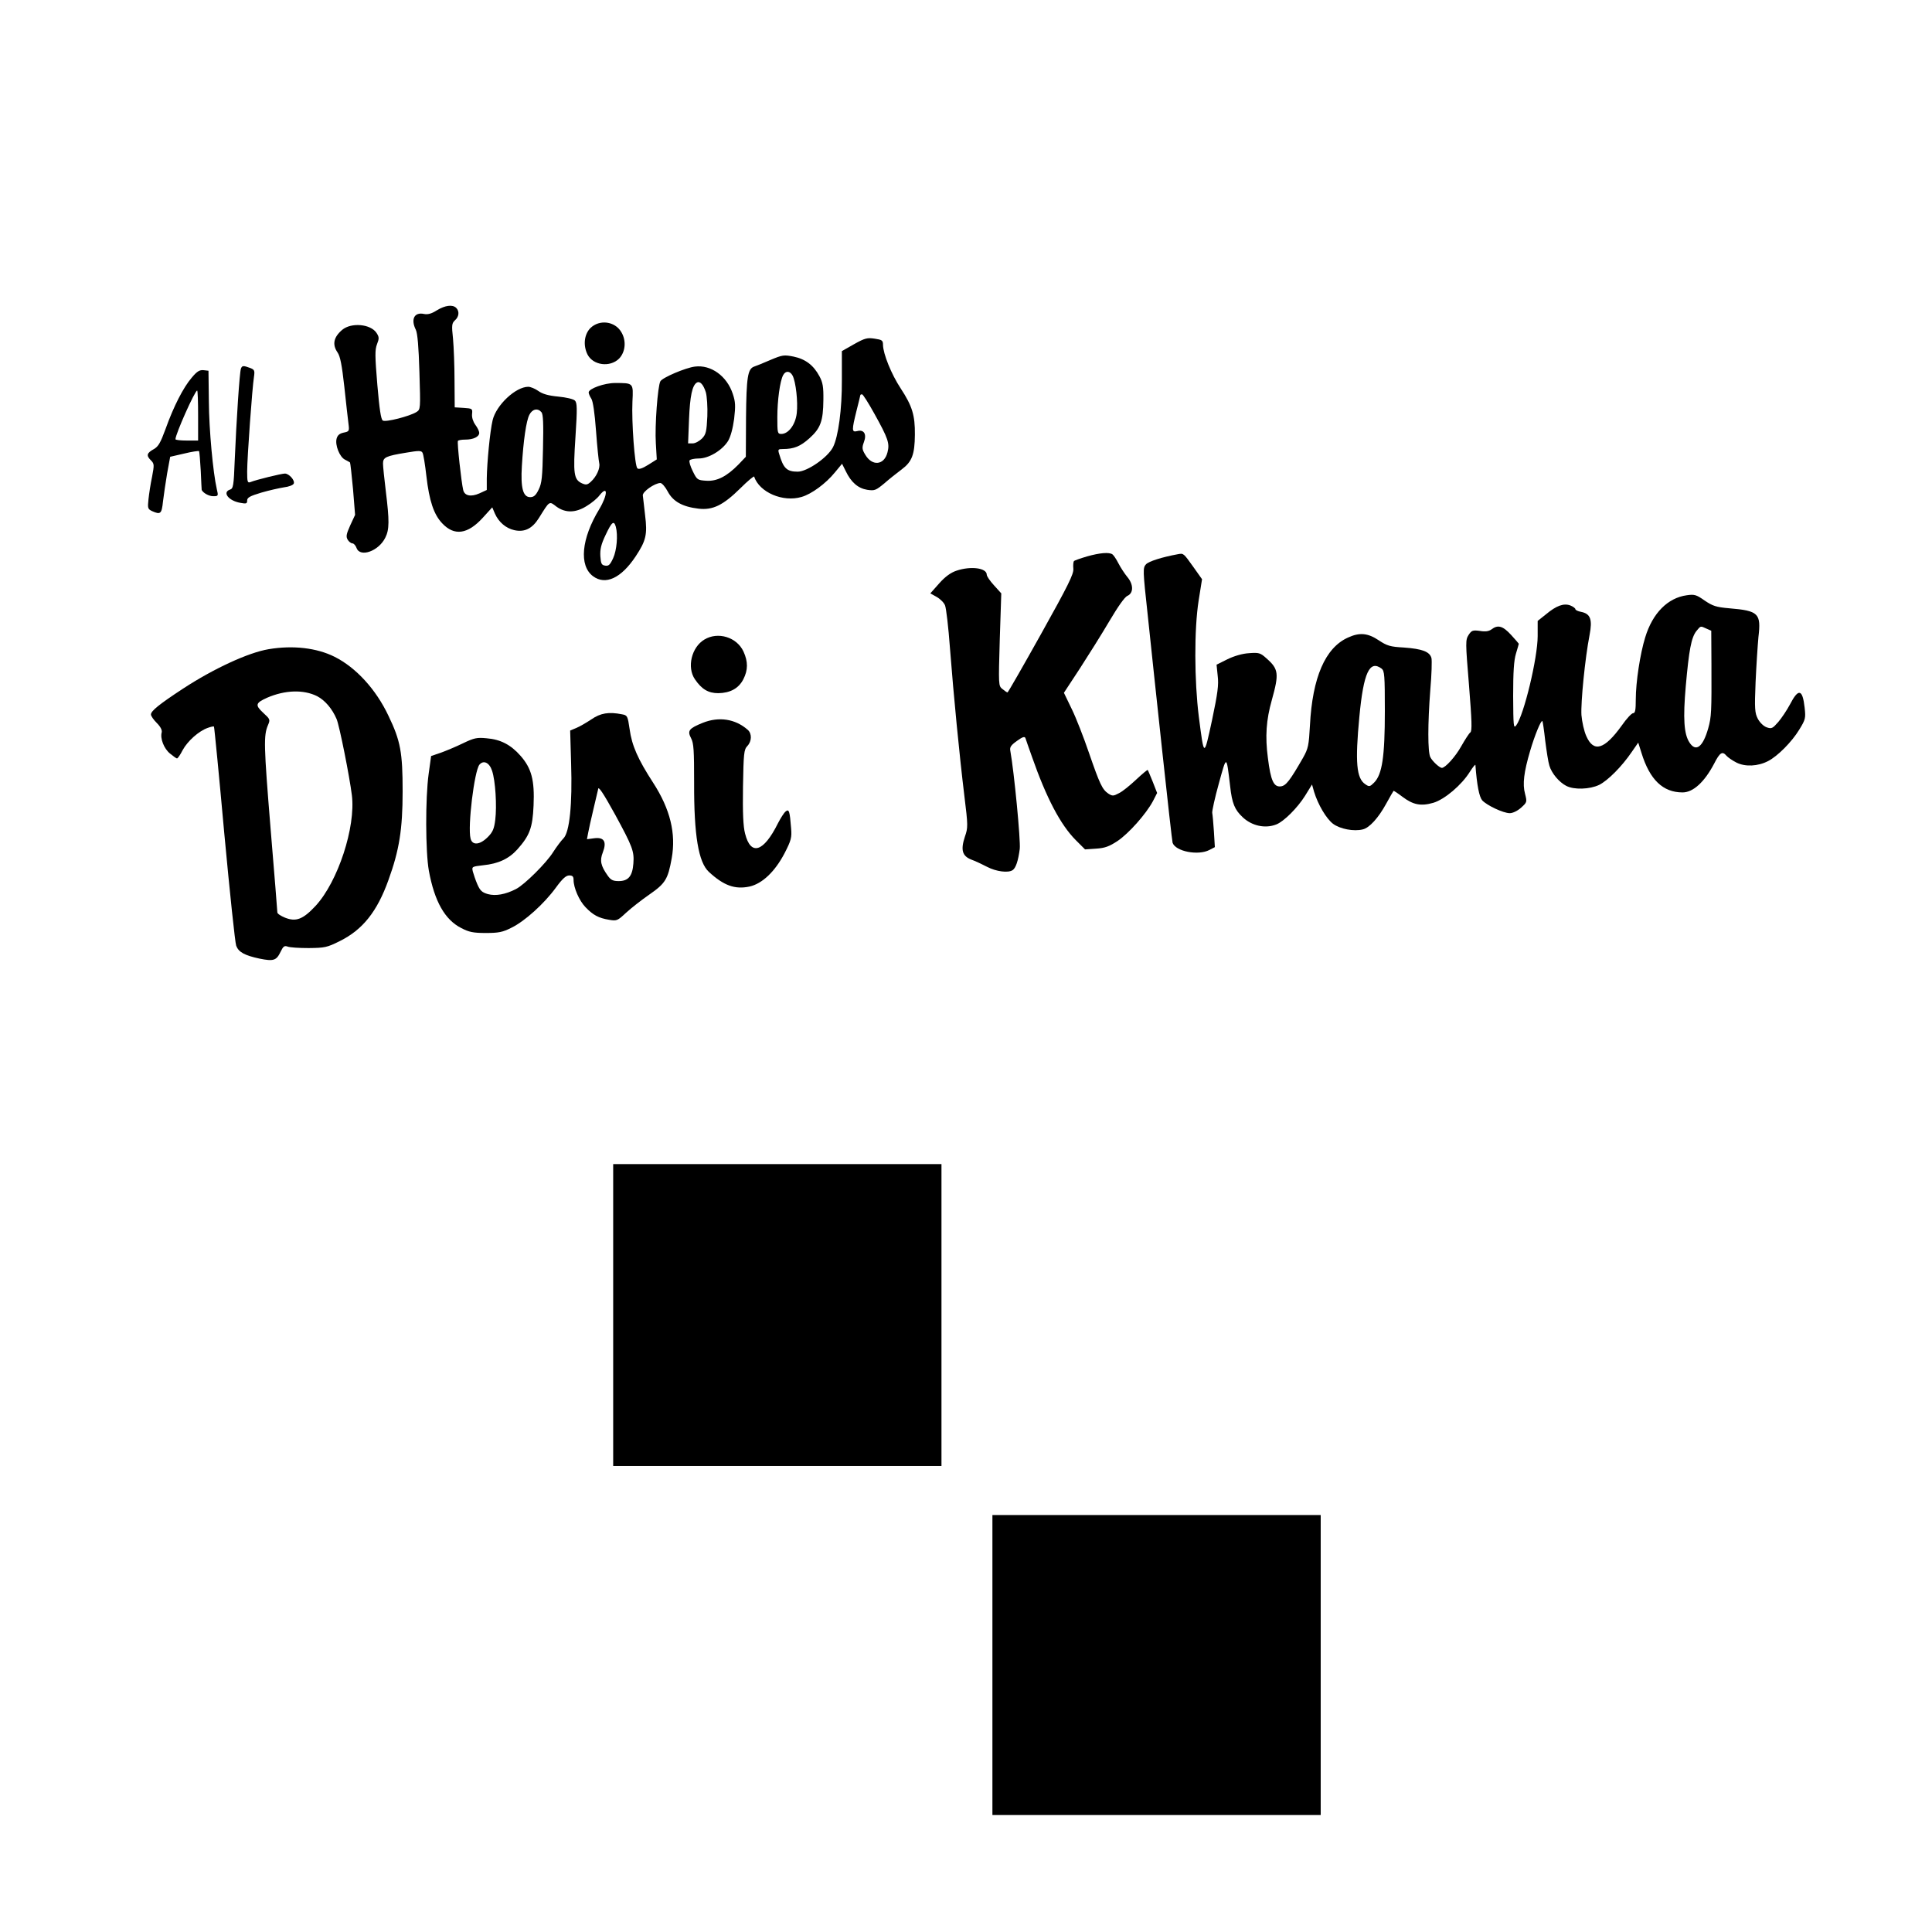
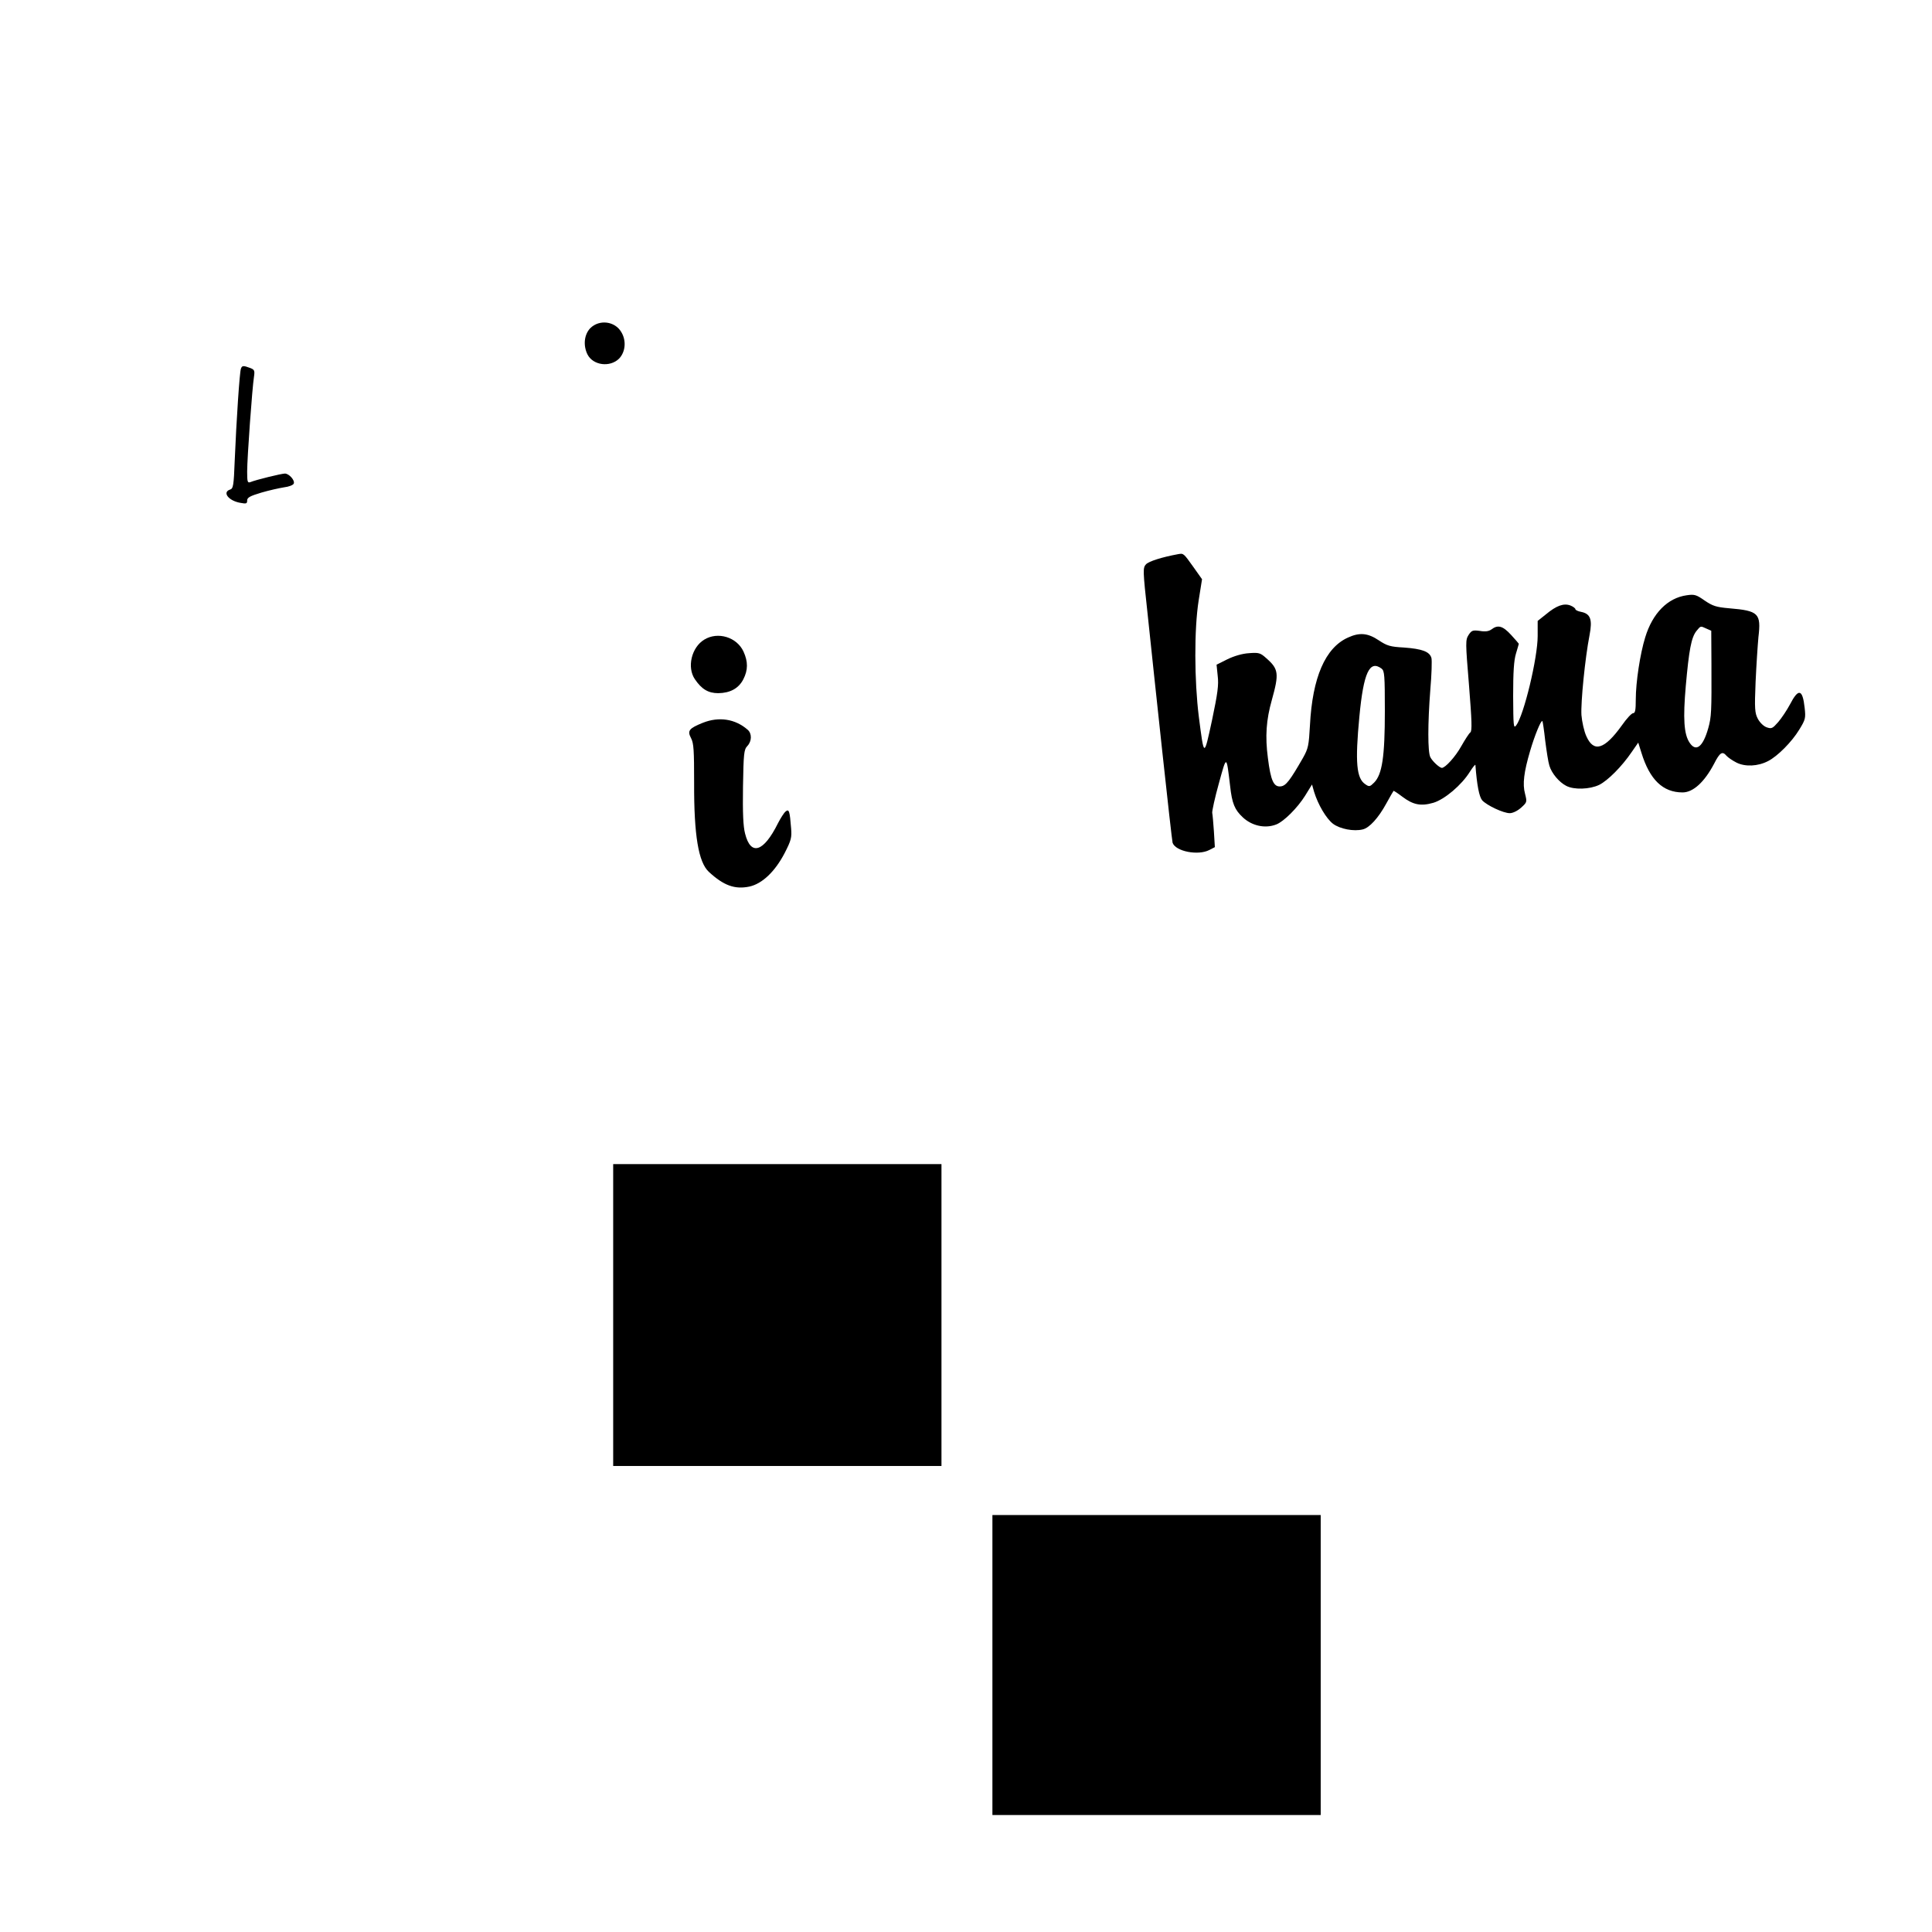
<svg xmlns="http://www.w3.org/2000/svg" version="1.0" width="1024pt" height="1024pt" viewBox="0 0 1024 1024" preserveAspectRatio="xMidYMid meet">
  <g transform="translate(0,1024) scale(0.1,-0.1)" fill="#000000" stroke="none">
-     <path d="M2315 8595 c-28 -18 -48 -23 -68 -19 -51 11 -71 -28 -43 -84 9 -19 15 -89 19 -224 6 -197 6 -198 -16 -212 -35 -22 -163 -55 -178 -45 -10 6 -18 61 -29 189 -13 155 -13 186 -2 215 12 31 12 38 -2 60 -31 48 -134 57 -182 17 -46 -39 -54 -78 -25 -120 14 -20 23 -65 36 -182 9 -85 19 -173 22 -196 5 -39 4 -41 -26 -47 -22 -5 -32 -14 -37 -32 -9 -34 16 -97 44 -111 12 -6 24 -13 27 -15 2 -3 9 -66 16 -141 l11 -137 -26 -56 c-21 -47 -23 -59 -13 -76 6 -10 18 -19 25 -19 7 0 17 -11 22 -25 19 -51 117 -16 152 55 22 43 22 91 3 245 -8 66 -15 132 -15 148 0 33 14 40 124 58 64 11 79 11 85 0 5 -7 14 -63 21 -125 15 -130 39 -203 84 -250 64 -68 135 -58 215 30 l50 55 14 -33 c20 -45 58 -78 103 -88 54 -12 95 8 130 64 58 93 54 91 93 61 48 -35 103 -34 162 4 25 15 55 40 66 55 46 58 45 4 -1 -73 -95 -156 -108 -299 -33 -355 66 -49 149 -11 226 105 55 83 63 116 50 219 -5 47 -11 94 -12 104 -2 20 62 65 93 66 8 0 26 -20 39 -45 28 -53 78 -81 163 -91 76 -9 131 18 223 109 38 38 71 65 72 61 28 -84 153 -137 251 -108 53 15 129 71 177 130 l38 46 19 -38 c29 -61 66 -92 114 -100 40 -6 46 -3 91 34 26 23 68 56 92 74 55 41 69 79 70 184 1 103 -14 152 -75 245 -50 76 -93 183 -94 231 0 24 -5 27 -44 33 -39 6 -52 3 -109 -29 l-65 -37 0 -152 c1 -156 -19 -302 -47 -357 -28 -55 -137 -130 -187 -130 -58 0 -76 18 -98 93 -8 25 -6 27 19 27 59 0 93 14 141 57 59 53 73 91 74 203 1 69 -3 93 -21 126 -31 58 -74 91 -137 104 -51 10 -59 9 -123 -18 -37 -16 -76 -32 -86 -35 -34 -12 -41 -56 -43 -270 l-1 -208 -39 -41 c-62 -63 -114 -90 -171 -86 -46 3 -49 5 -71 50 -13 26 -21 52 -17 58 3 5 25 10 49 10 52 0 124 43 155 93 13 22 25 65 32 117 8 69 7 90 -7 132 -31 95 -116 156 -201 145 -49 -6 -172 -58 -183 -78 -14 -25 -30 -237 -24 -328 l5 -86 -46 -29 c-32 -20 -50 -25 -57 -18 -14 14 -31 245 -26 354 5 99 6 98 -92 98 -57 0 -140 -30 -140 -50 0 -6 6 -21 14 -33 9 -14 18 -76 25 -171 6 -82 14 -159 17 -171 6 -26 -14 -71 -45 -99 -18 -16 -25 -17 -46 -8 -44 20 -48 50 -35 246 10 153 9 181 -3 193 -8 8 -46 17 -88 21 -53 5 -84 14 -106 30 -17 12 -41 22 -53 22 -67 0 -170 -97 -189 -177 -14 -58 -30 -226 -31 -309 l0 -61 -39 -18 c-45 -20 -79 -13 -86 18 -10 42 -33 252 -28 260 2 4 20 7 39 7 43 0 74 15 74 36 0 8 -9 27 -21 43 -12 17 -19 39 -17 57 3 28 1 29 -44 32 l-48 3 -1 142 c0 78 -4 178 -8 222 -8 72 -6 82 10 97 22 19 25 48 7 66 -19 19 -59 14 -103 -13z m1886 -346 c17 -33 29 -138 22 -199 -7 -61 -44 -110 -82 -110 -20 0 -21 6 -21 88 0 90 14 193 31 224 13 24 36 23 50 -3z m-460 -88 c6 -21 10 -78 8 -128 -4 -80 -7 -95 -28 -117 -14 -14 -36 -26 -49 -26 l-25 0 5 128 c5 123 17 179 41 194 17 10 35 -10 48 -51z m893 -113 c74 -133 82 -158 70 -205 -17 -69 -81 -76 -118 -13 -17 28 -18 37 -7 67 16 42 0 68 -36 58 -29 -7 -29 4 -3 109 11 43 20 80 20 82 0 2 4 4 9 4 5 0 34 -46 65 -102z m-1764 7 c9 -11 11 -61 8 -192 -3 -152 -6 -184 -23 -218 -15 -31 -26 -40 -45 -40 -38 0 -51 49 -44 165 8 134 23 240 40 272 16 31 45 36 64 13z m394 -607 c12 -45 5 -124 -14 -166 -16 -35 -24 -43 -42 -40 -20 3 -23 10 -26 50 -2 37 4 63 28 113 33 70 44 78 54 43z" />
    <path d="M3129 8501 c-33 -34 -39 -92 -15 -140 30 -58 119 -69 167 -22 34 35 40 95 12 141 -34 58 -116 68 -164 21z" />
    <path d="M1277 8286 c-7 -17 -24 -273 -33 -488 -5 -133 -8 -148 -25 -153 -42 -14 -8 -59 54 -70 32 -6 37 -5 37 12 0 16 15 24 75 42 41 12 95 24 120 28 26 3 49 12 52 20 7 17 -25 53 -47 53 -18 0 -153 -33 -182 -45 -16 -6 -18 0 -18 56 0 73 27 445 36 501 5 34 3 39 -21 48 -35 13 -42 13 -48 -4z" />
-     <path d="M1016 8238 c-44 -51 -96 -152 -139 -273 -26 -71 -38 -92 -61 -105 -38 -21 -42 -34 -17 -59 19 -19 19 -24 7 -88 -8 -37 -16 -91 -19 -119 -5 -47 -4 -52 19 -63 45 -20 51 -15 58 52 4 34 14 101 22 149 l16 87 74 17 c40 10 76 15 79 13 2 -3 6 -50 9 -104 2 -55 5 -101 5 -102 9 -17 39 -33 61 -33 27 0 28 1 19 38 -20 88 -41 313 -42 464 l-2 163 -26 3 c-21 2 -35 -6 -63 -40z m34 -200 l0 -133 -60 0 c-33 0 -60 3 -60 7 0 27 103 258 115 258 3 0 5 -60 5 -132z" />
-     <path d="M5762 7291 c-34 -10 -66 -21 -70 -25 -3 -4 -5 -22 -3 -41 2 -28 -27 -87 -171 -345 -95 -170 -175 -310 -178 -310 -3 0 -15 8 -27 18 -21 17 -21 18 -14 262 l8 245 -38 42 c-22 24 -39 49 -39 57 0 36 -85 47 -161 21 -30 -10 -60 -32 -91 -67 l-47 -53 34 -19 c19 -11 39 -31 44 -45 6 -14 18 -116 26 -226 20 -258 50 -566 76 -780 20 -163 20 -171 3 -220 -23 -70 -14 -102 34 -121 20 -7 58 -25 85 -39 46 -24 110 -33 134 -17 17 11 30 50 38 113 5 45 -30 409 -50 519 -4 20 3 30 35 53 29 21 41 25 45 15 2 -7 18 -52 35 -100 76 -217 151 -360 232 -441 l49 -49 59 4 c47 3 70 12 114 41 59 40 150 142 187 211 l22 43 -23 59 c-13 32 -25 61 -27 63 -1 2 -29 -21 -61 -51 -32 -30 -72 -63 -91 -72 -30 -16 -35 -16 -57 -2 -32 22 -45 50 -103 218 -27 79 -67 182 -90 229 l-42 87 84 128 c46 71 117 184 157 252 45 76 81 128 96 134 33 15 32 61 -1 100 -14 17 -35 49 -47 72 -11 22 -26 44 -32 48 -18 12 -66 8 -134 -11z" />
    <path d="M6245 7303 c-87 -16 -156 -38 -171 -54 -17 -19 -17 -30 9 -267 14 -136 49 -461 77 -722 28 -261 53 -481 55 -487 16 -46 136 -69 195 -38 l29 15 -5 83 c-3 45 -7 90 -9 99 -1 10 14 80 35 155 42 153 40 153 60 -14 10 -91 24 -125 67 -165 48 -45 118 -61 177 -38 40 15 113 88 153 152 l37 60 11 -39 c21 -68 64 -141 100 -169 37 -28 111 -42 158 -30 35 8 83 61 124 136 20 36 37 66 39 68 1 2 22 -12 47 -31 57 -43 98 -51 164 -32 60 18 150 94 194 165 16 25 29 41 29 35 8 -107 20 -168 36 -187 25 -27 112 -68 146 -68 16 0 41 12 60 29 32 29 32 30 21 74 -14 51 -6 115 27 227 24 82 58 165 65 158 2 -2 9 -49 15 -104 7 -54 16 -114 22 -132 12 -41 52 -88 89 -107 41 -22 125 -19 175 5 46 23 120 97 173 175 l34 49 17 -54 c44 -143 114 -210 218 -210 56 0 116 55 167 152 31 61 44 68 66 42 7 -8 31 -25 53 -36 46 -23 113 -20 167 8 51 26 126 102 165 166 34 55 35 62 29 117 -11 100 -33 104 -78 17 -16 -30 -44 -72 -62 -93 -30 -34 -35 -37 -61 -28 -17 6 -36 25 -47 45 -16 31 -18 52 -12 195 4 88 11 195 15 238 15 126 1 140 -155 153 -69 6 -87 12 -130 41 -44 31 -54 34 -95 28 -101 -14 -181 -95 -220 -223 -27 -87 -50 -238 -50 -329 0 -56 -3 -73 -14 -73 -8 0 -35 -29 -60 -65 -92 -128 -149 -145 -188 -57 -12 26 -23 76 -26 112 -4 67 19 301 43 424 16 83 5 113 -45 123 -17 3 -30 10 -30 14 0 5 -12 14 -27 20 -35 13 -74 -1 -129 -47 l-44 -35 0 -80 c0 -116 -73 -420 -114 -474 -14 -18 -15 -3 -16 156 0 128 4 189 15 225 8 27 15 50 15 52 0 1 -19 23 -41 47 -44 48 -70 55 -104 29 -14 -10 -32 -13 -61 -8 -38 5 -44 3 -60 -21 -17 -27 -17 -37 2 -267 15 -189 17 -242 7 -250 -7 -5 -28 -38 -48 -73 -31 -56 -85 -115 -103 -115 -13 1 -50 35 -61 57 -14 28 -14 176 0 358 7 79 9 154 6 167 -9 34 -49 49 -146 56 -73 4 -89 9 -133 38 -58 39 -102 43 -163 15 -121 -54 -189 -212 -202 -465 -6 -108 -9 -123 -37 -173 -69 -120 -90 -148 -118 -151 -37 -4 -53 30 -68 151 -15 114 -9 201 21 307 39 140 36 164 -29 221 -32 29 -40 31 -92 27 -35 -2 -79 -15 -114 -32 l-58 -29 6 -59 c6 -48 0 -92 -30 -235 -43 -199 -42 -199 -70 18 -24 192 -25 464 -1 616 l18 113 -46 65 c-52 73 -52 73 -80 68z m2800 -395 l25 -11 1 -176 c1 -254 0 -280 -17 -341 -28 -99 -65 -128 -99 -76 -30 45 -35 128 -20 300 17 191 29 256 56 291 24 29 21 28 54 13z m-1722 -212 c15 -12 17 -35 17 -225 0 -241 -14 -336 -57 -379 -22 -22 -26 -23 -46 -9 -48 31 -55 117 -32 359 22 233 54 302 118 254z" />
    <path d="M3733 6850 c-68 -41 -93 -147 -50 -210 36 -53 71 -74 124 -74 63 1 108 25 133 74 25 49 25 93 1 146 -35 77 -136 108 -208 64z" />
-     <path d="M1423 6799 c-107 -18 -291 -103 -453 -209 -125 -82 -170 -118 -170 -137 0 -8 14 -28 31 -45 20 -20 29 -38 26 -50 -9 -32 12 -86 44 -112 17 -14 34 -26 37 -26 4 0 18 20 30 44 26 48 85 101 133 118 16 6 31 9 33 7 2 -2 27 -258 55 -569 29 -311 57 -578 63 -593 13 -34 45 -51 124 -68 74 -15 89 -10 111 36 14 29 20 34 37 28 12 -5 62 -8 112 -8 85 1 97 3 165 37 121 60 198 156 258 324 57 157 75 268 75 469 0 207 -11 268 -75 401 -66 140 -172 256 -286 313 -94 47 -220 62 -350 40z m258 -249 c42 -22 80 -67 103 -121 15 -35 69 -306 81 -404 21 -169 -74 -458 -192 -586 -67 -72 -104 -86 -162 -63 -22 9 -41 21 -41 28 0 6 -16 207 -36 446 -36 441 -37 491 -14 546 13 30 12 32 -25 66 -44 41 -41 52 21 80 95 41 193 44 265 8z" />
-     <path d="M3134 6427 c-27 -18 -63 -39 -81 -46 l-31 -13 5 -174 c7 -217 -8 -366 -41 -398 -12 -12 -36 -44 -54 -72 -36 -58 -152 -173 -197 -196 -56 -29 -108 -38 -149 -27 -31 9 -41 18 -56 52 -10 23 -20 54 -24 68 -6 26 -4 26 55 33 80 8 136 34 181 84 65 73 81 114 86 233 6 134 -11 197 -69 263 -52 59 -106 87 -180 93 -51 5 -66 2 -126 -27 -37 -18 -90 -40 -118 -50 l-50 -17 -13 -94 c-18 -130 -17 -413 1 -514 30 -163 85 -260 172 -304 40 -21 63 -26 129 -26 68 0 90 4 137 28 70 34 173 127 235 212 35 48 54 65 71 65 18 0 23 -6 23 -24 0 -41 30 -110 63 -144 40 -42 70 -58 125 -67 41 -7 45 -5 90 37 26 24 82 68 124 97 85 59 98 81 118 191 24 132 -8 262 -98 401 -81 125 -113 197 -125 285 -10 69 -12 73 -40 78 -70 14 -114 7 -163 -27z m-526 -272 c18 -53 26 -187 17 -260 -6 -48 -13 -65 -40 -92 -42 -42 -82 -45 -91 -7 -16 63 20 357 47 391 22 26 53 11 67 -32z m652 -232 c93 -171 102 -195 97 -260 -5 -67 -27 -93 -78 -93 -30 0 -42 6 -58 29 -37 52 -43 80 -26 123 22 57 7 82 -46 75 l-38 -5 6 32 c3 17 16 76 29 130 13 54 24 101 24 102 0 22 27 -19 90 -133z" />
    <path d="M3725 6409 c-74 -30 -83 -42 -62 -82 14 -27 16 -63 16 -237 -1 -278 23 -420 78 -471 79 -73 138 -94 215 -78 68 15 135 79 186 176 36 70 39 84 35 133 -7 91 -11 104 -29 89 -9 -7 -27 -36 -41 -63 -76 -153 -144 -174 -174 -54 -10 38 -13 109 -11 248 3 177 5 197 23 216 24 25 25 66 2 86 -66 58 -153 71 -238 37z" />
    <path d="M3250 3270 l0 -800 870 0 870 0 0 800 0 800 -870 0 -870 0 0 -800z" />
    <path d="M5260 1415 l0 -795 870 0 870 0 0 795 0 795 -870 0 -870 0 0 -795z" />
  </g>
</svg>